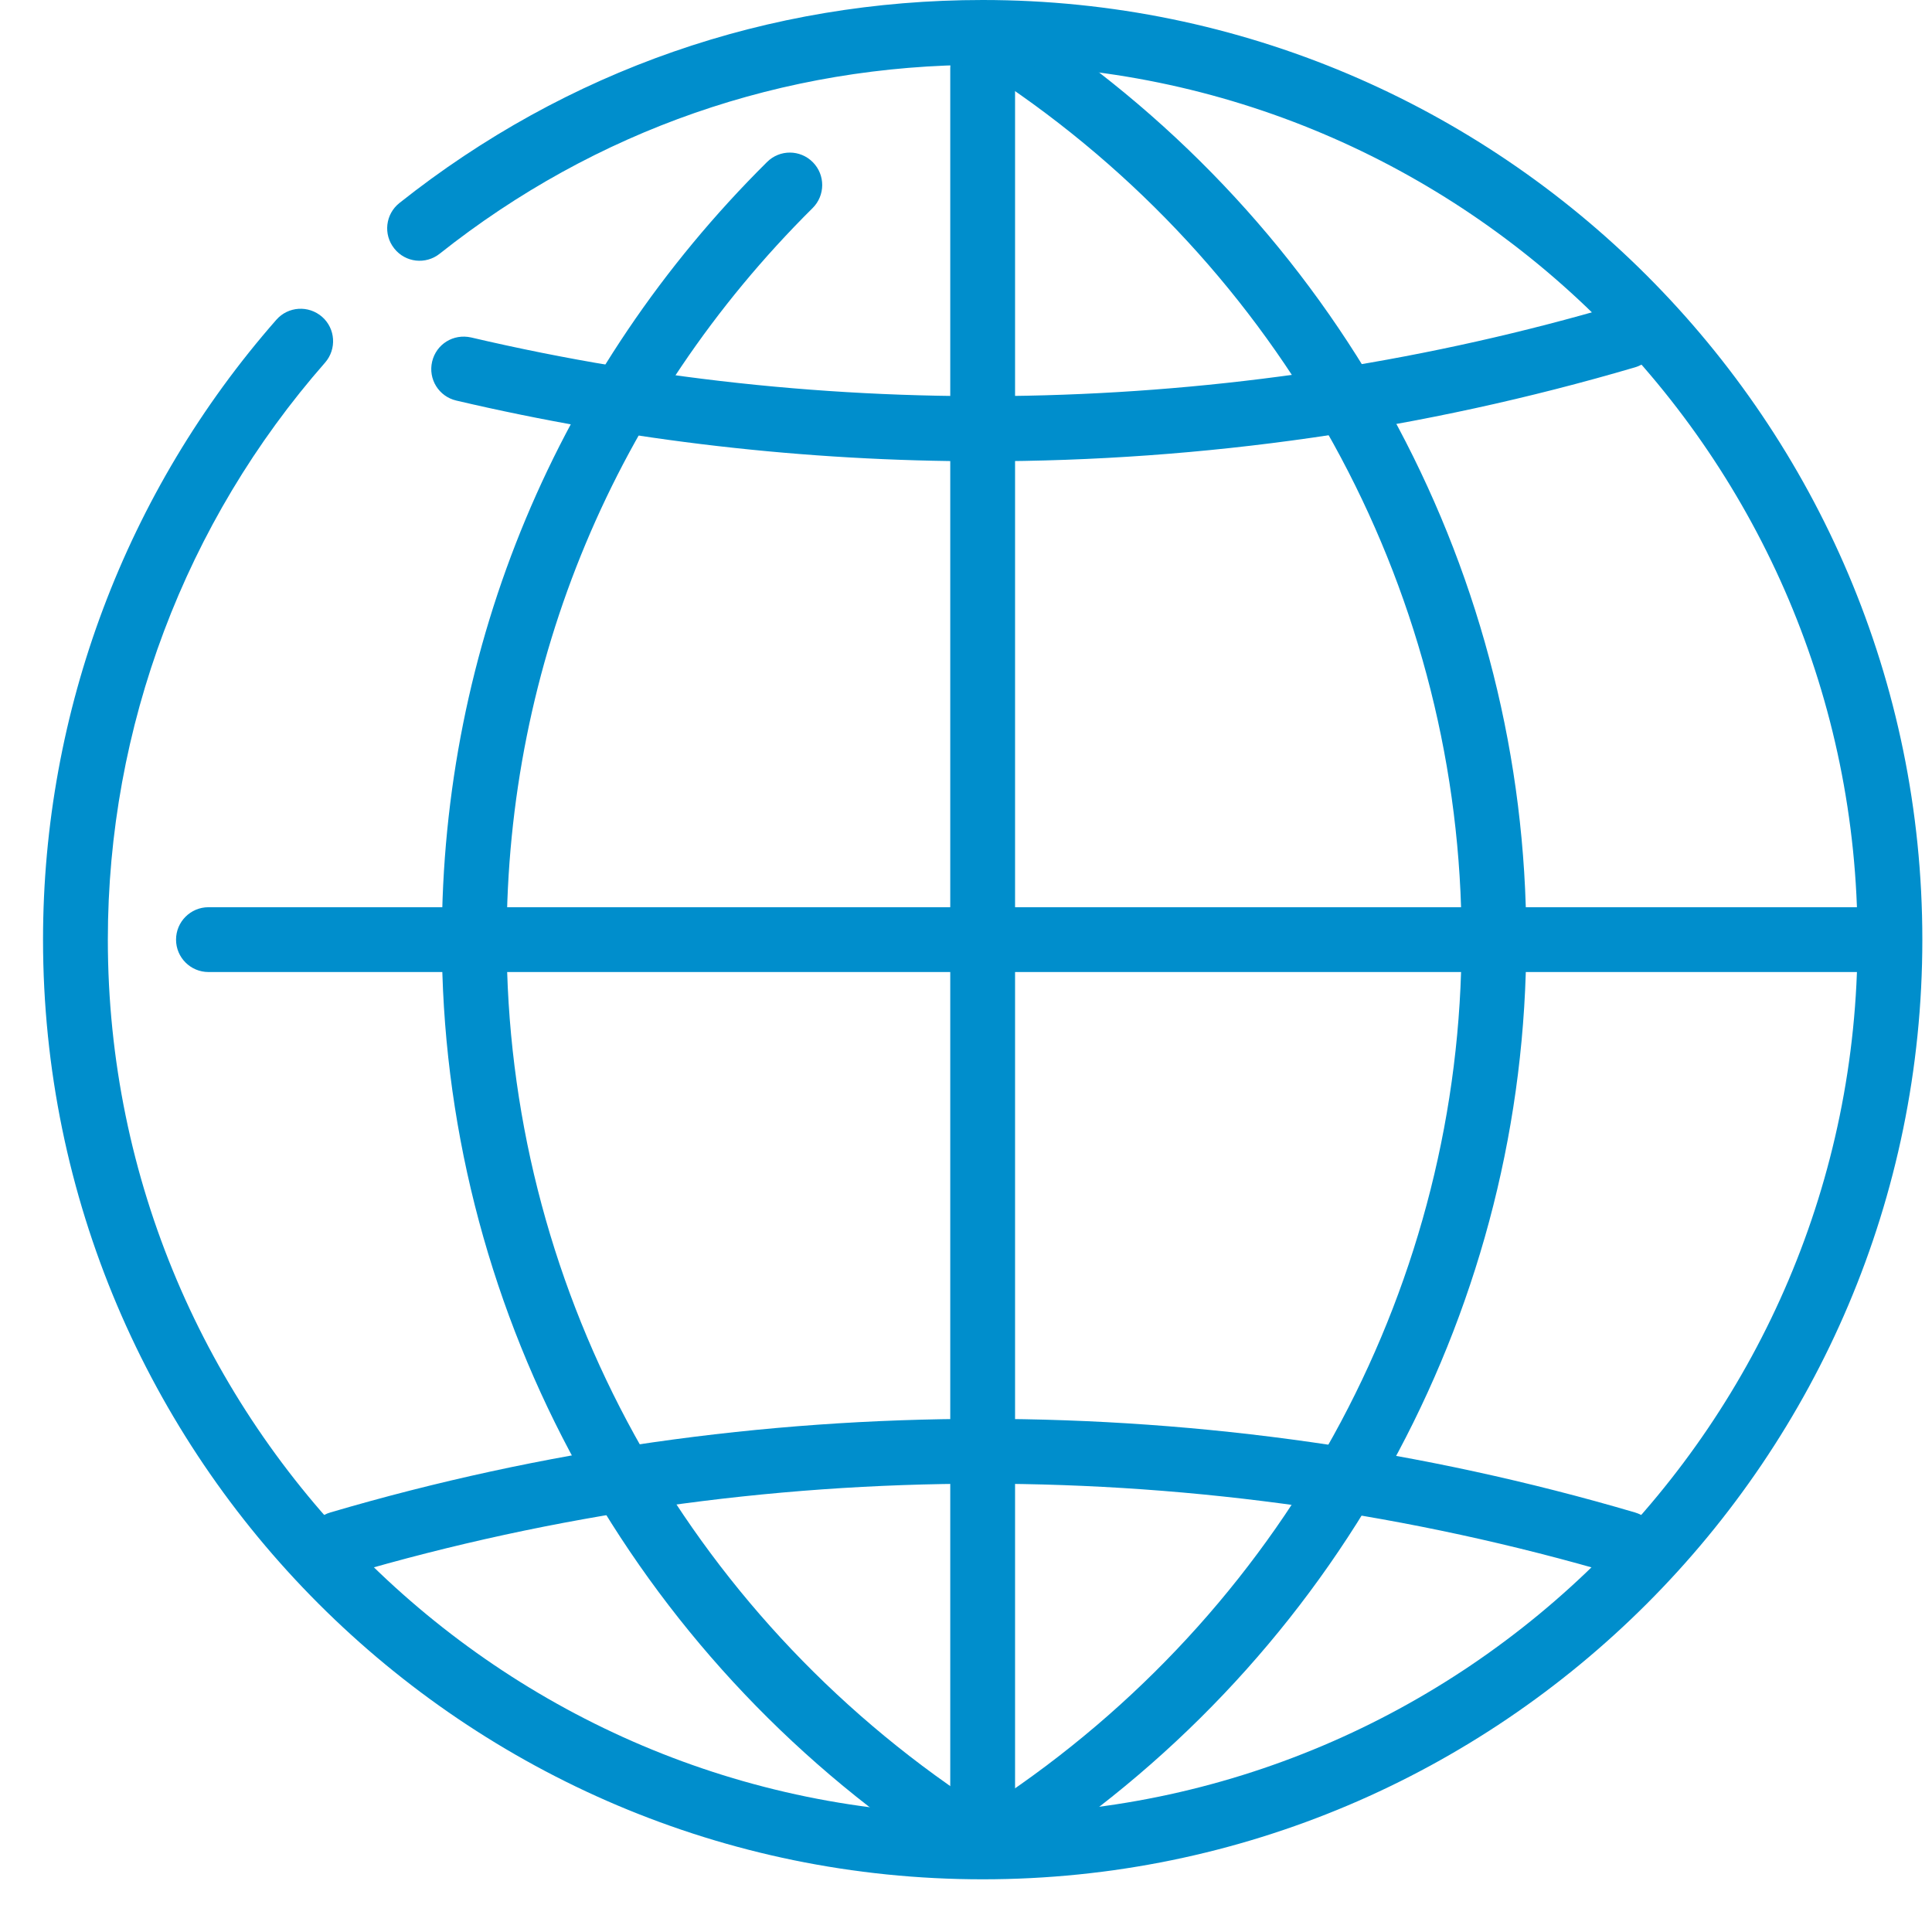
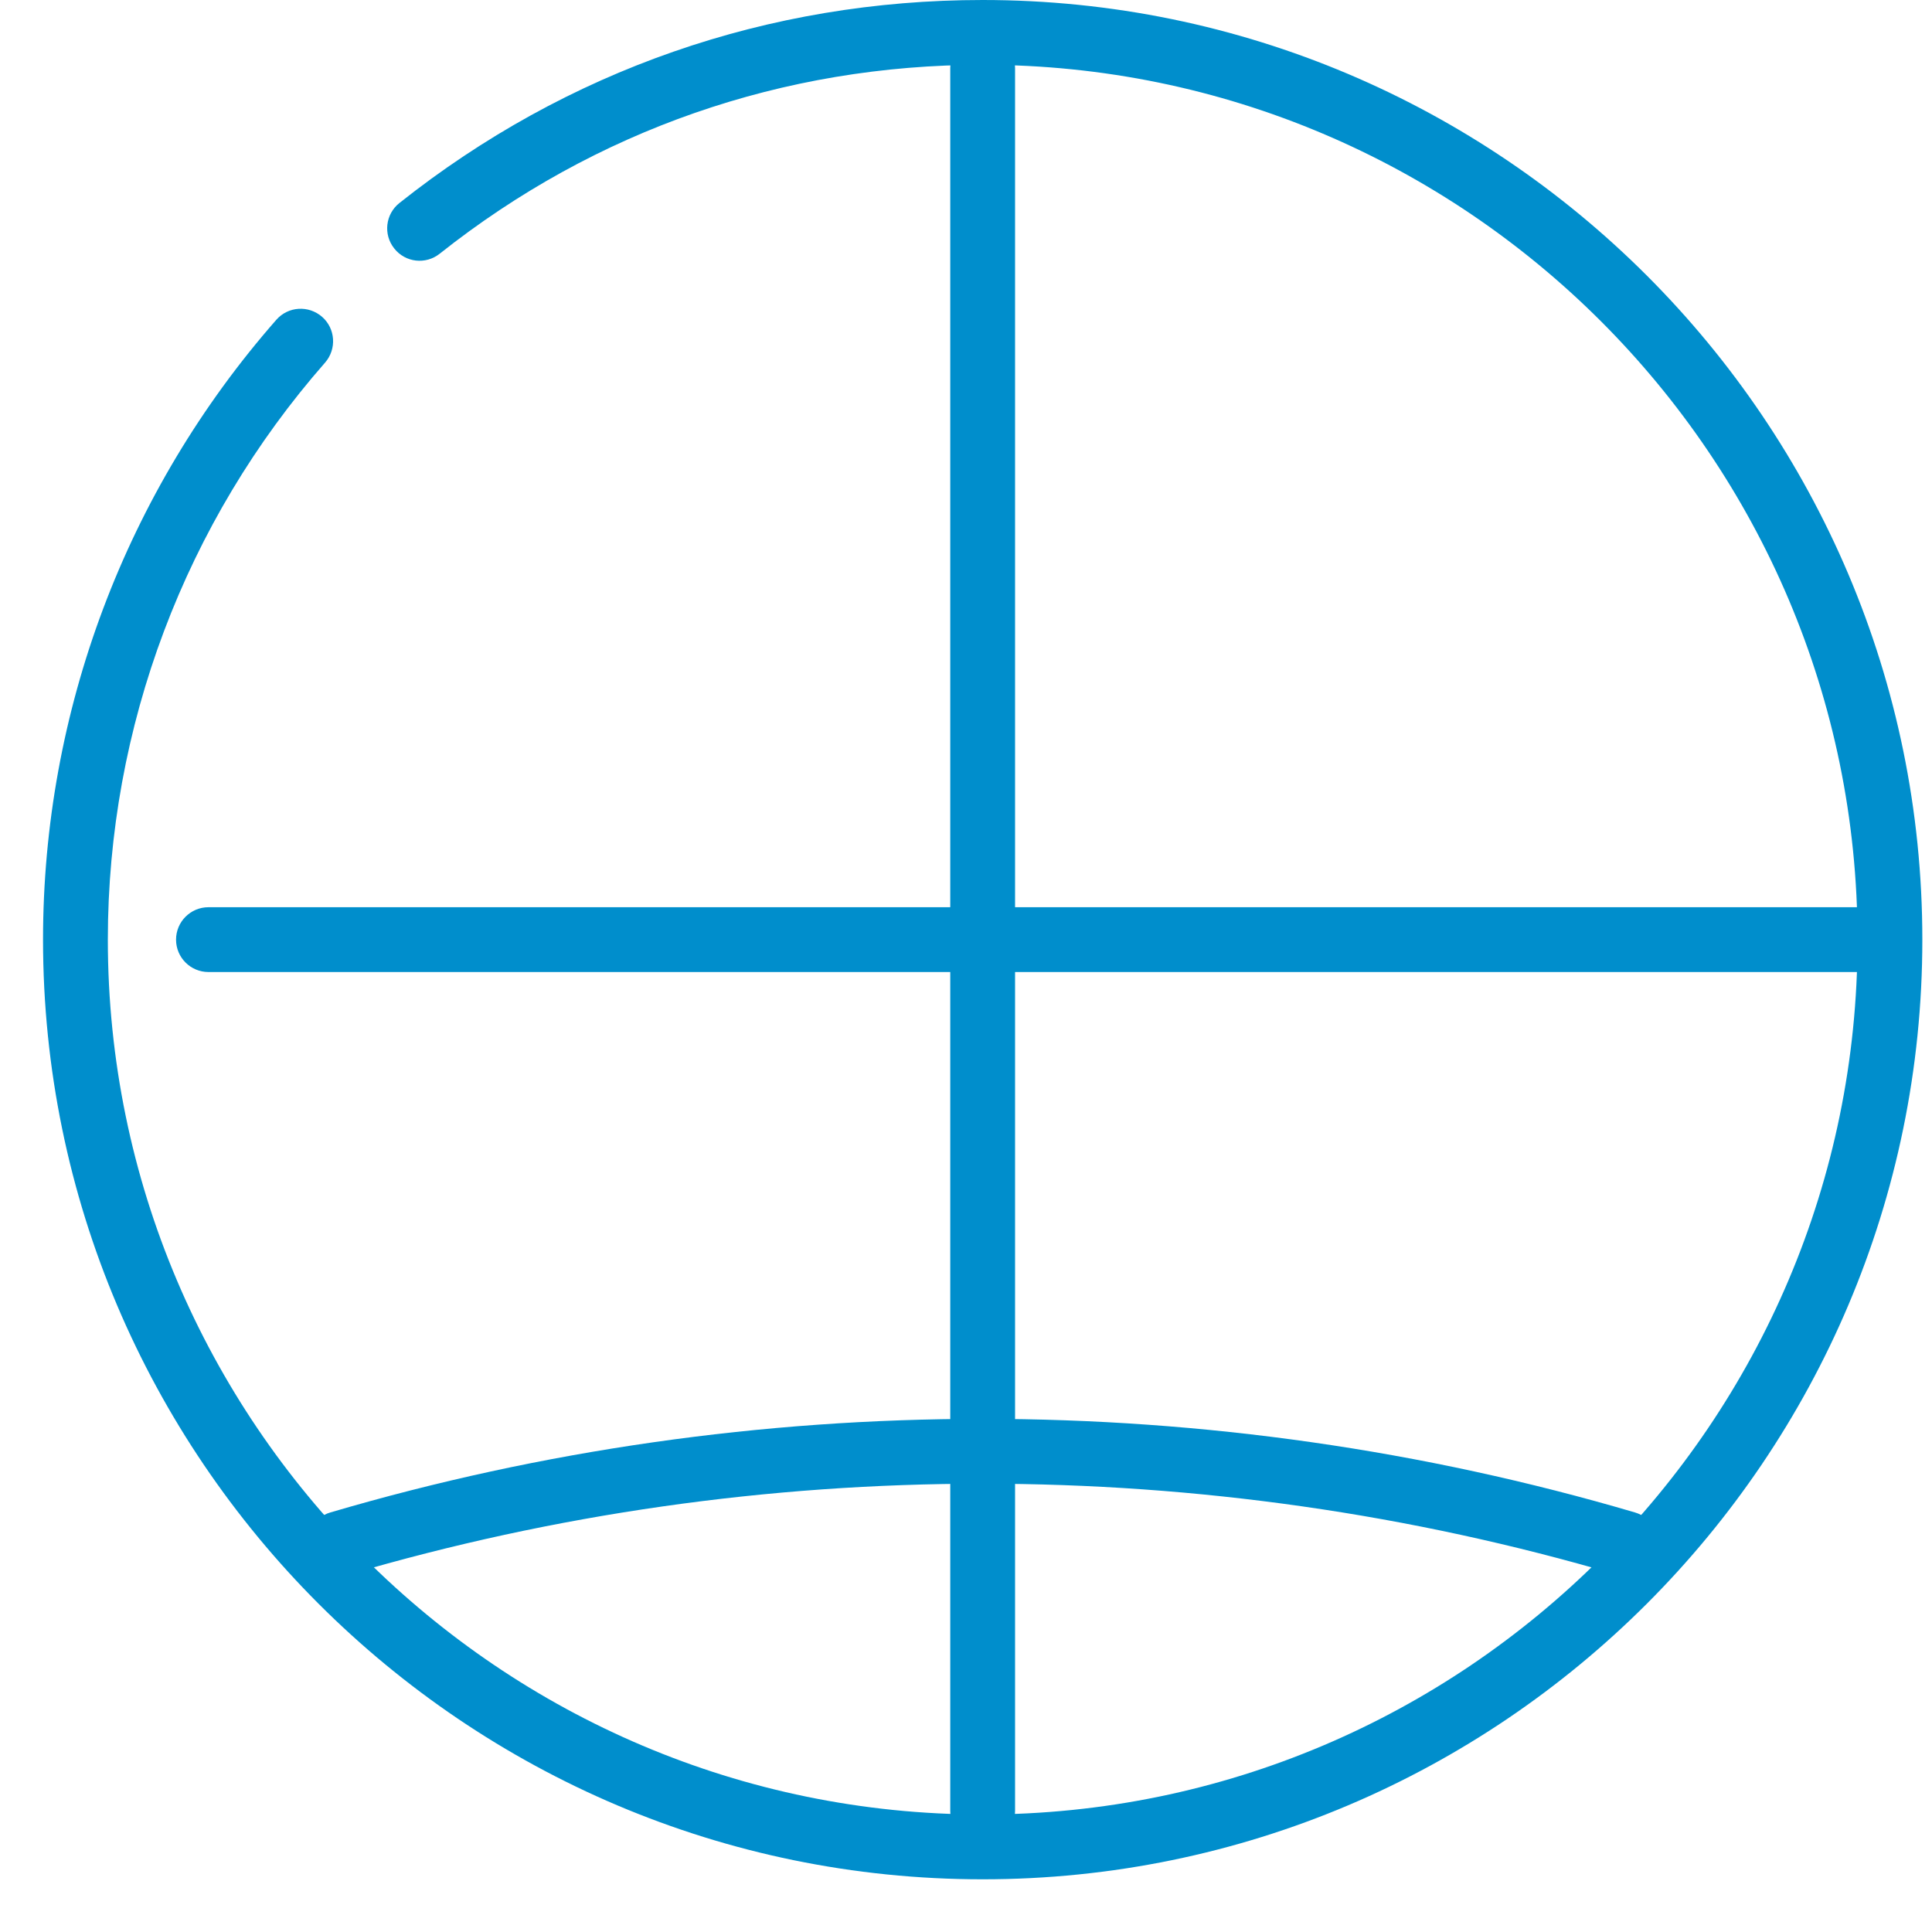
<svg xmlns="http://www.w3.org/2000/svg" width="33" height="33" viewBox="0 0 33 33" fill="none">
-   <path d="M16.785 7.879C13.758 7.879 10.732 7.531 7.794 6.842C7.496 6.773 7.311 6.476 7.381 6.177C7.451 5.88 7.741 5.696 8.047 5.764C14.459 7.267 21.274 7.078 27.615 5.213C27.914 5.129 28.217 5.294 28.302 5.587C28.389 5.881 28.221 6.188 27.928 6.274C24.307 7.339 20.558 7.879 16.785 7.879Z" fill="#008ECC" />
  <path d="M27.77 26.919C27.718 26.919 27.666 26.911 27.613 26.895C20.574 24.825 12.994 24.825 5.955 26.895C5.657 26.979 5.353 26.815 5.268 26.521C5.182 26.227 5.349 25.92 5.642 25.834C12.886 23.702 20.682 23.702 27.927 25.834C28.22 25.92 28.387 26.227 28.301 26.521C28.23 26.764 28.009 26.919 27.77 26.919Z" fill="#008ECC" />
-   <path d="M16.109 31.651C16.001 31.651 15.893 31.62 15.797 31.555C10.631 28.029 7.547 22.233 7.547 16.048C7.547 11.037 9.519 6.321 13.101 2.768C13.319 2.55 13.669 2.554 13.883 2.77C14.099 2.987 14.097 3.338 13.881 3.553C10.511 6.897 8.654 11.334 8.654 16.048C8.654 21.866 11.558 27.322 16.422 30.64C16.675 30.812 16.739 31.157 16.567 31.41C16.459 31.567 16.285 31.651 16.109 31.651Z" fill="#008ECC" />
-   <path d="M17.509 31.653C17.333 31.653 17.159 31.569 17.052 31.412C16.88 31.159 16.944 30.814 17.197 30.643C22.061 27.324 24.965 21.868 24.965 16.051C24.965 10.233 22.061 4.777 17.197 1.459C16.944 1.287 16.88 0.942 17.052 0.689C17.224 0.437 17.57 0.375 17.821 0.544C22.987 4.07 26.07 9.866 26.07 16.051C26.07 22.235 22.987 28.032 17.821 31.557C17.726 31.621 17.617 31.653 17.509 31.653Z" fill="#008ECC" />
  <path d="M16.784 31.486C16.479 31.486 16.231 31.238 16.231 30.933V1.164C16.231 0.859 16.479 0.611 16.784 0.611C17.09 0.611 17.338 0.859 17.338 1.164V30.933C17.338 31.239 17.09 31.486 16.784 31.486Z" fill="#008ECC" />
  <path d="M32.222 16.603H3.561C3.255 16.603 3.007 16.355 3.007 16.05C3.007 15.744 3.255 15.496 3.561 15.496H32.224C32.529 15.496 32.777 15.744 32.777 16.05C32.777 16.355 32.529 16.603 32.222 16.603Z" fill="#008ECC" />
  <path d="M16.785 32.1C7.936 32.1 0.735 24.899 0.735 16.05C0.735 12.152 2.15 8.391 4.72 5.462C4.922 5.232 5.27 5.21 5.502 5.412C5.731 5.613 5.753 5.963 5.553 6.193C3.161 8.919 1.842 12.42 1.842 16.05C1.842 24.289 8.546 30.993 16.785 30.993C25.025 30.993 31.728 24.289 31.728 16.05C31.728 7.81 25.025 1.107 16.785 1.107C13.378 1.107 10.17 2.223 7.511 4.333C7.271 4.524 6.924 4.485 6.734 4.244C6.543 4.005 6.583 3.657 6.823 3.467C9.68 1.199 13.125 0 16.785 0C25.635 0 32.835 7.2 32.835 16.05C32.835 24.899 25.635 32.1 16.785 32.1Z" fill="#008ECC" />
</svg>